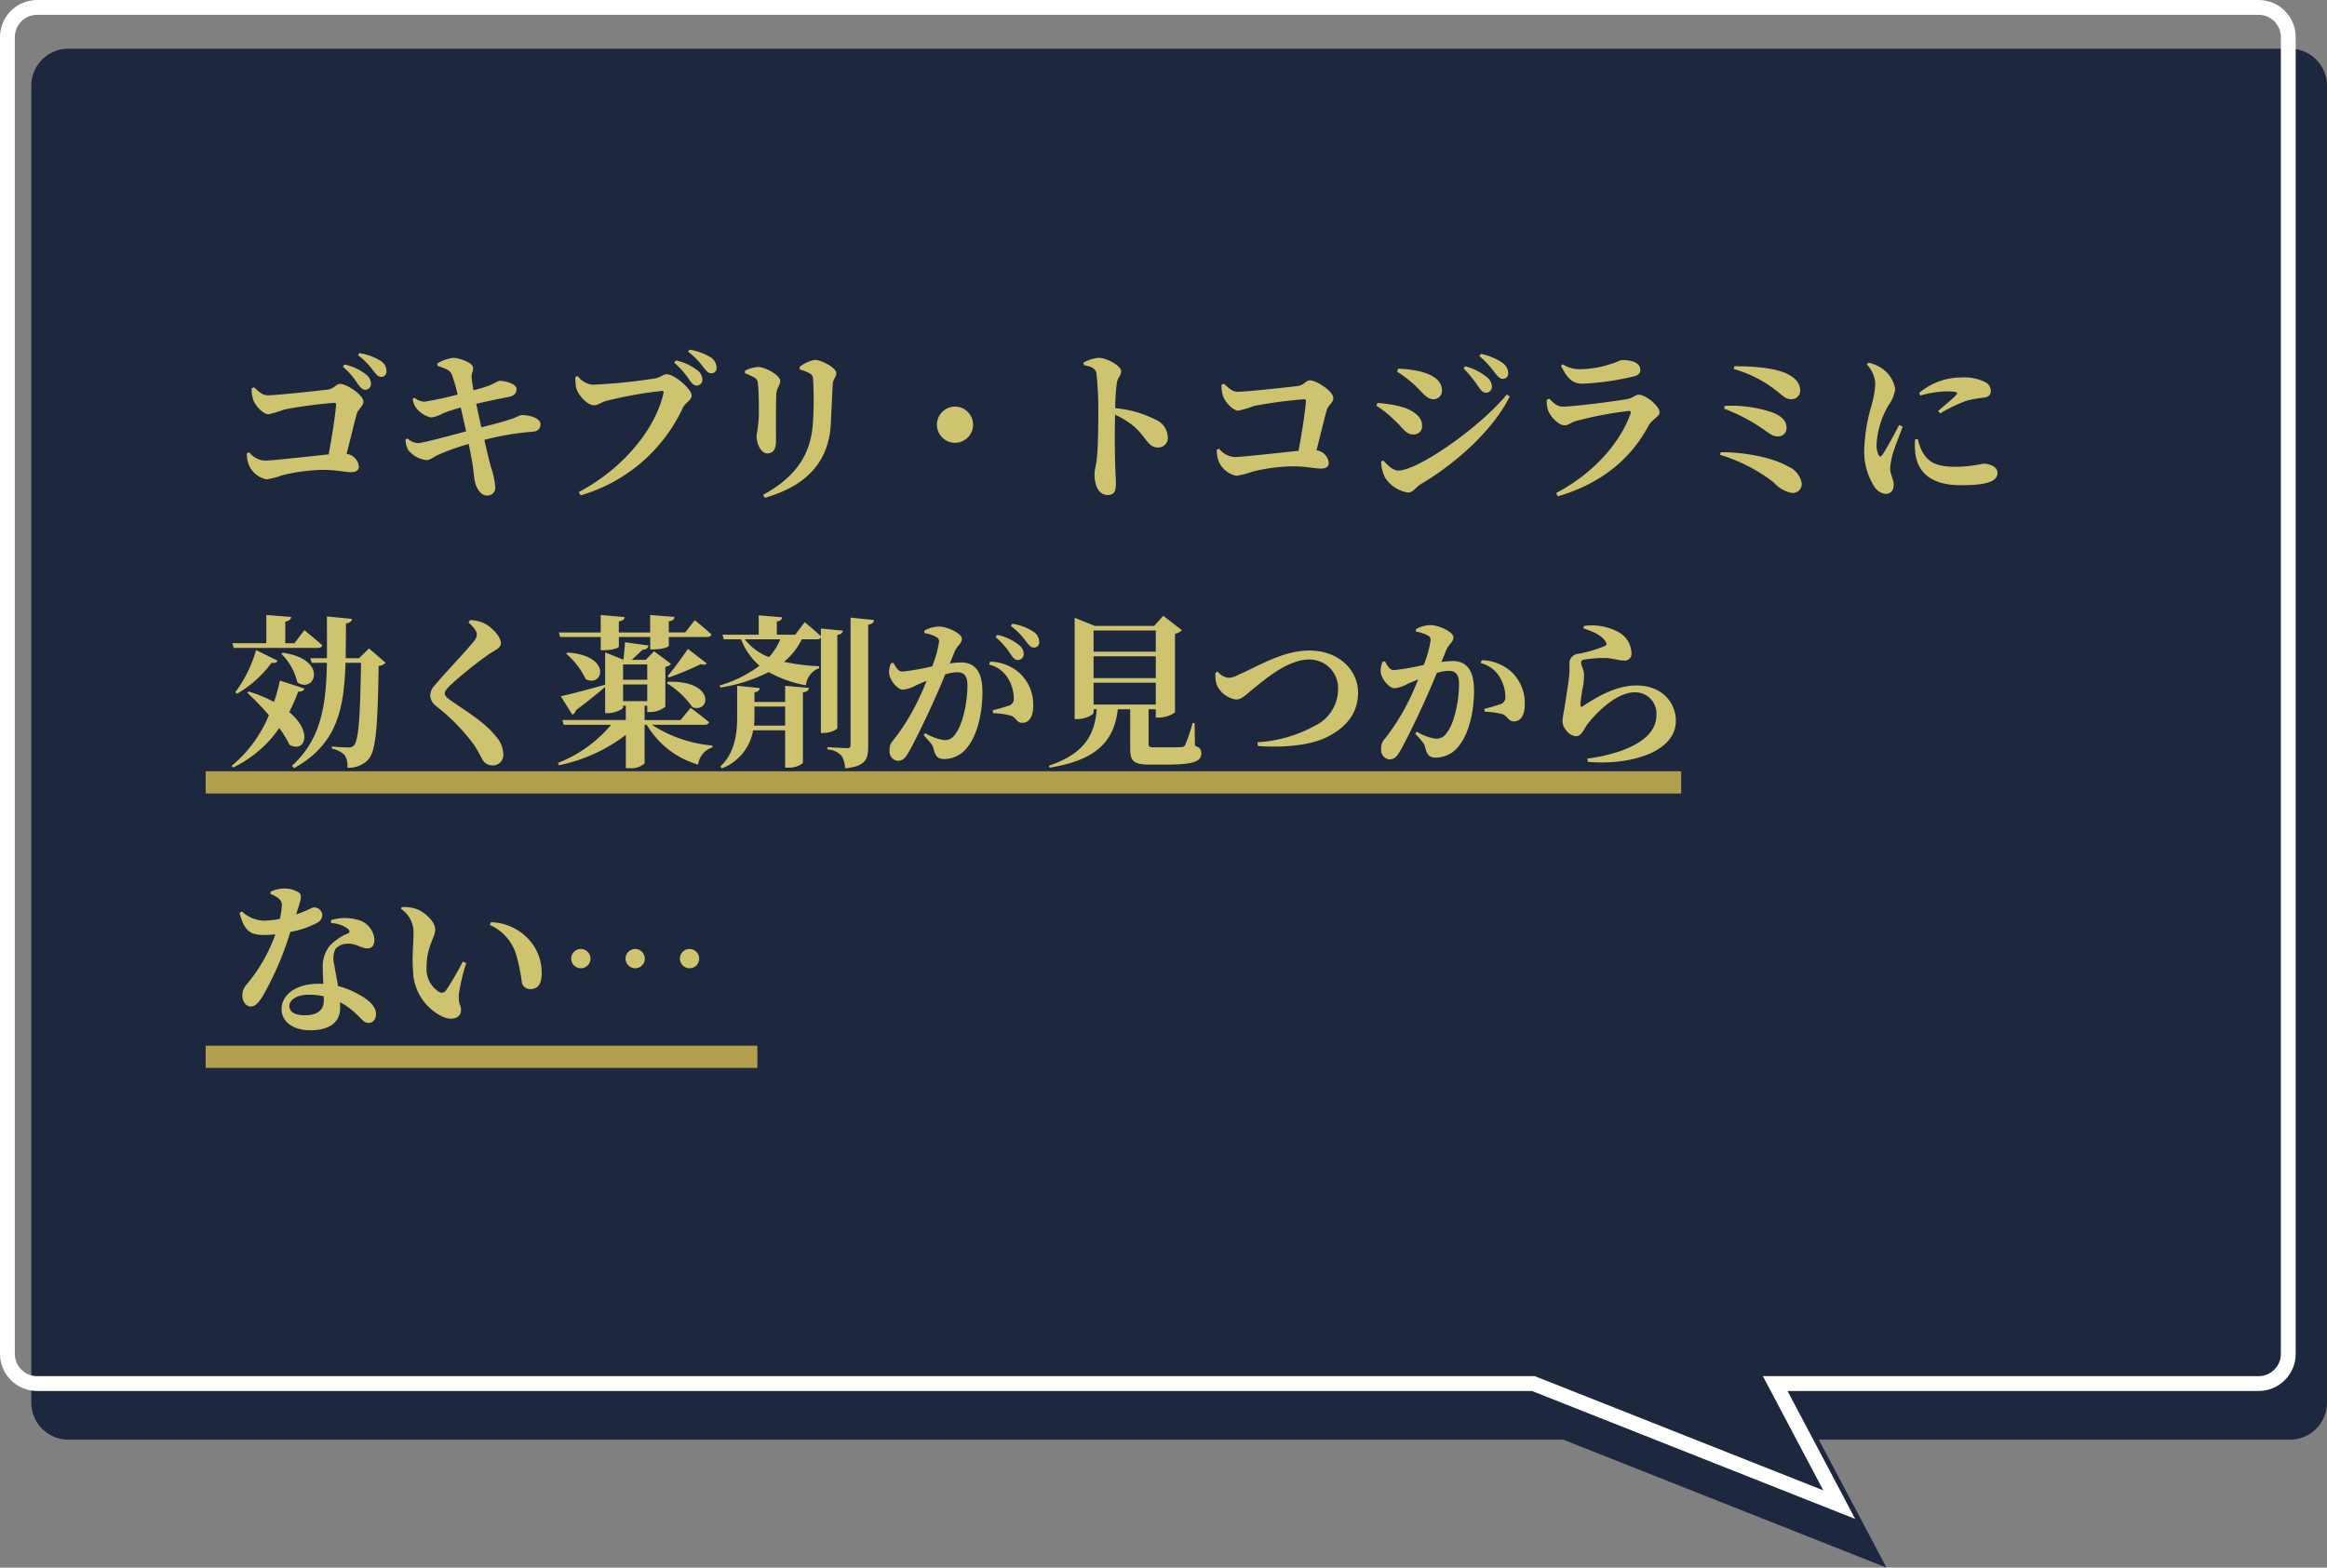
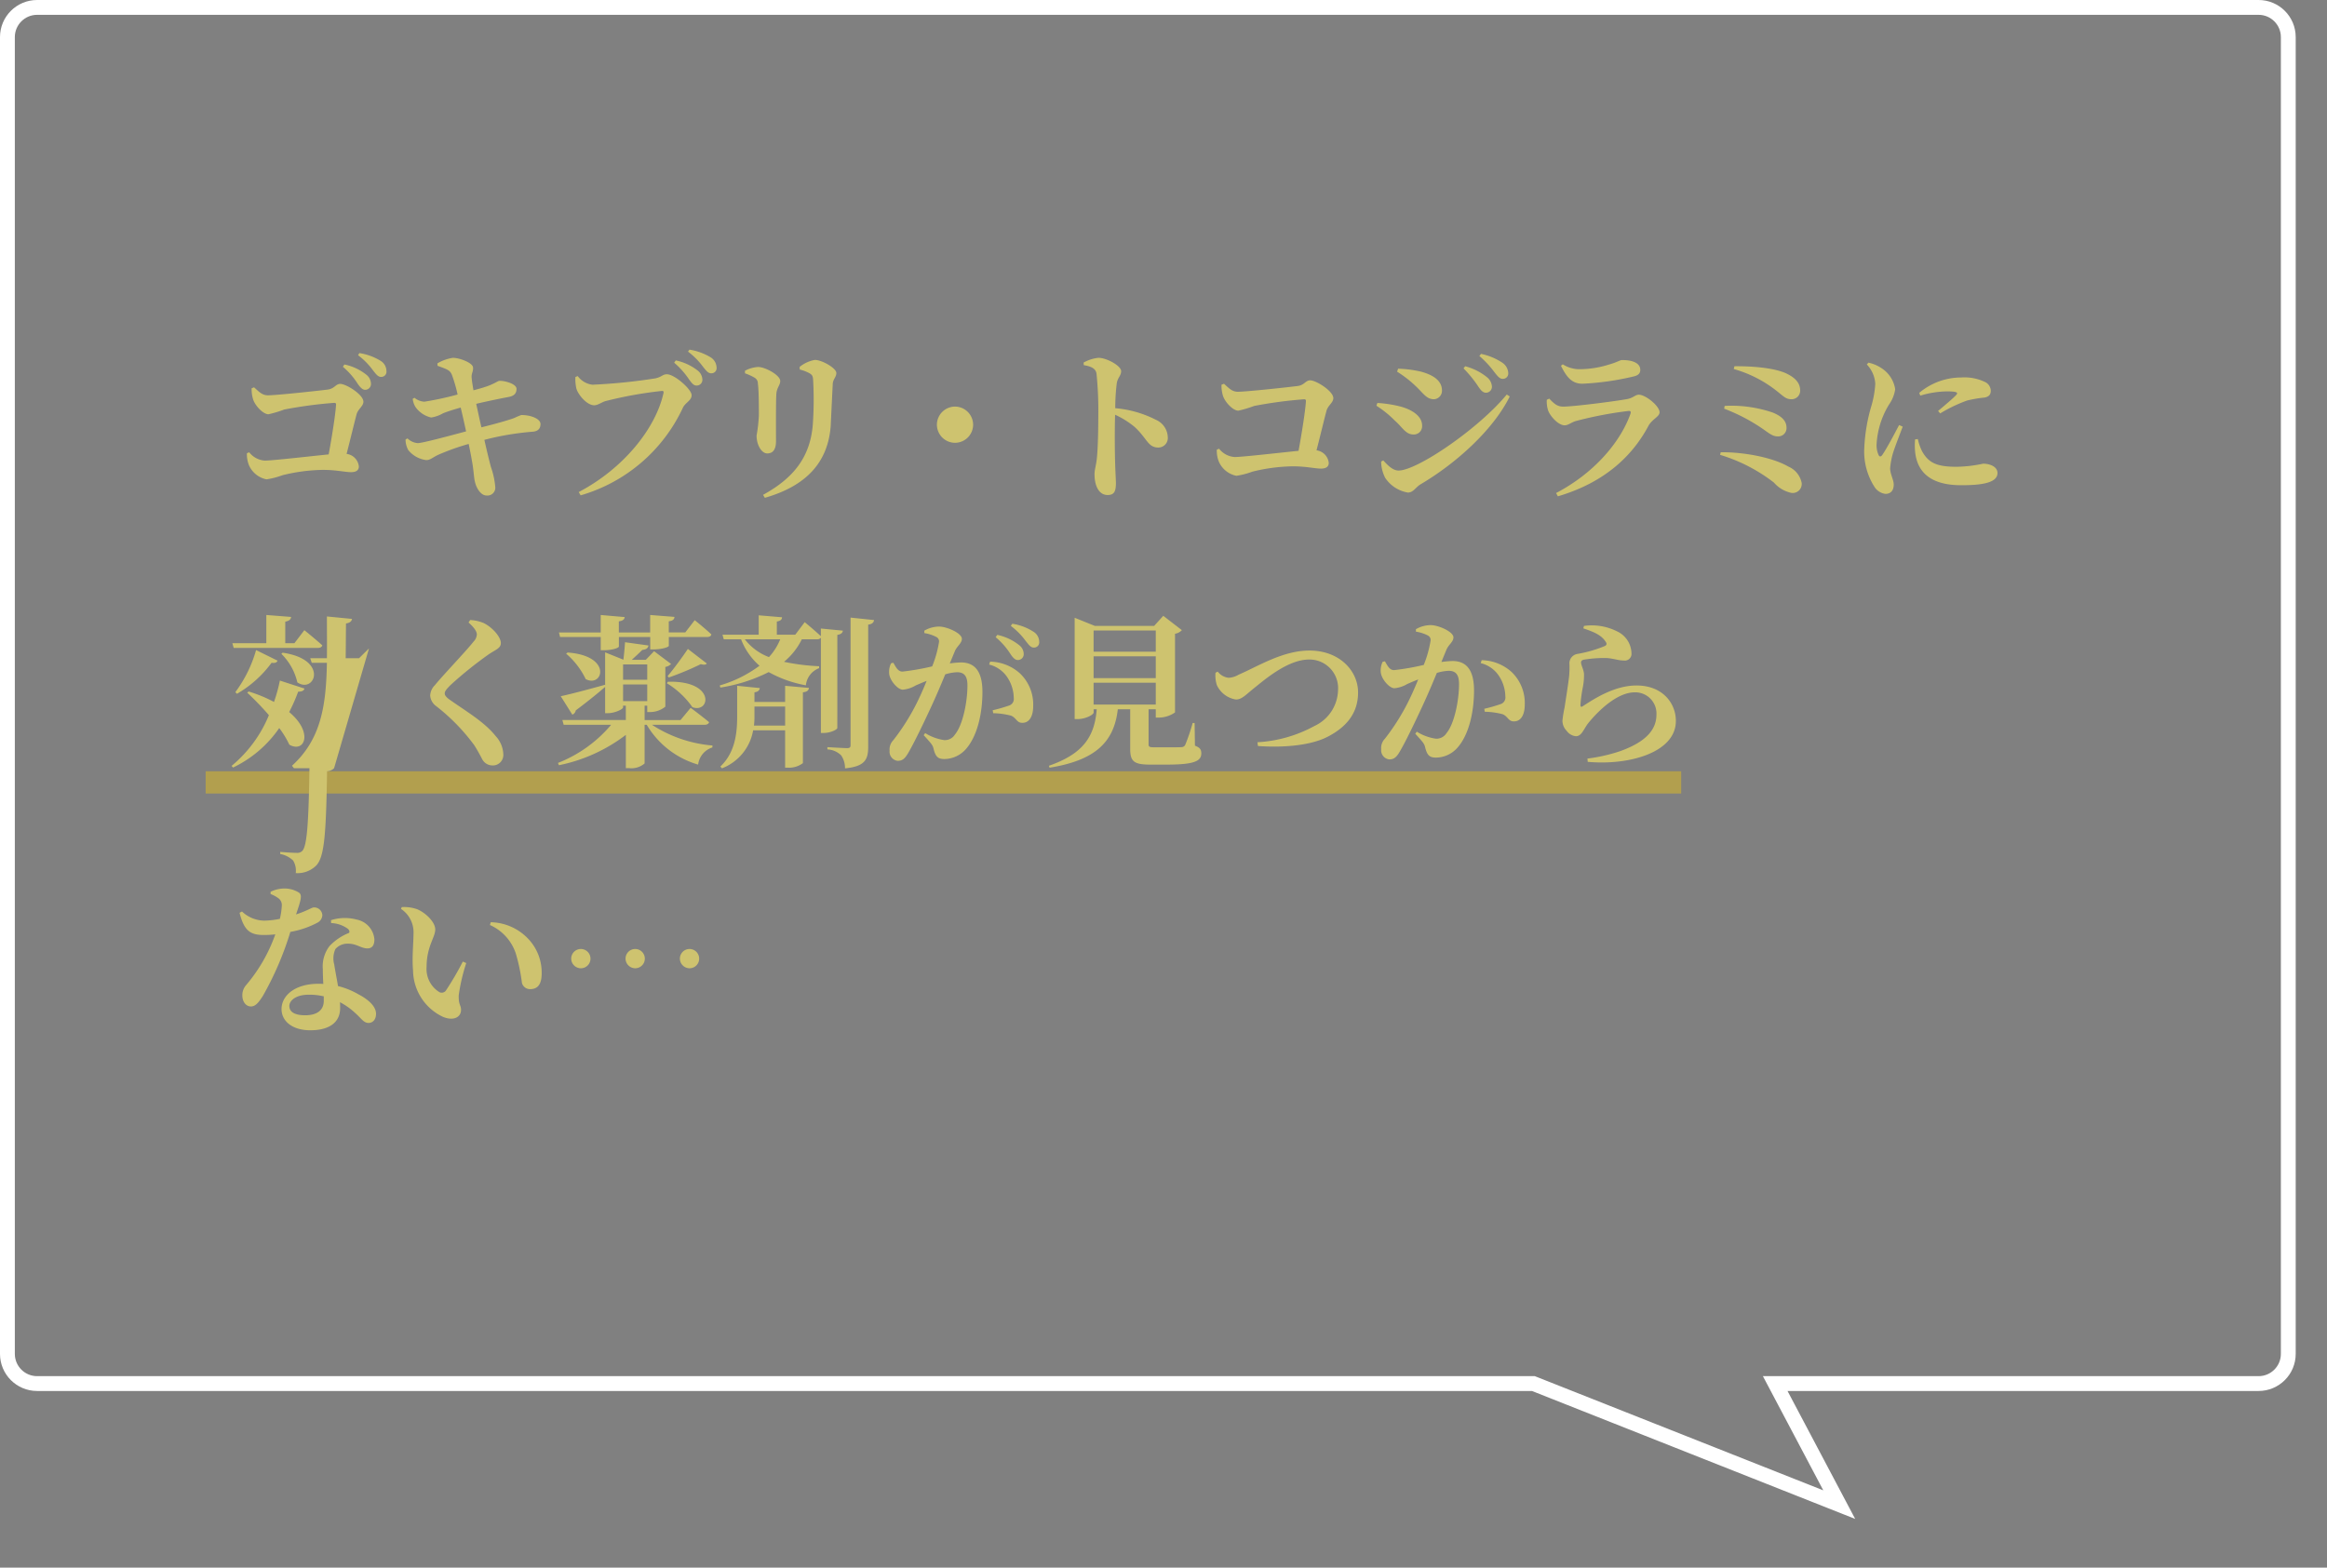
<svg xmlns="http://www.w3.org/2000/svg" width="313.697" height="211.379" viewBox="0 0 313.697 211.379">
  <rect x="0" y="0" width="313.697" height="211.379" fill="#808080" stroke="none" />
  <g id="グループ_367" data-name="グループ 367" transform="translate(-2804.113 -2968.621)">
-     <path id="合体_8" data-name="合体 8" d="M206.521,187.562H5a5,5,0,0,1-5-5V5A5,5,0,0,1,5,0H304.477a5,5,0,0,1,5,5V182.562a5,5,0,0,1-5,5H240.971l9.121,17.253Z" transform="translate(2808.333 2975.185)" fill="#1d273e" />
    <g id="合体_9" data-name="合体 9" transform="translate(2804.113 2968.621)" fill="none">
      <path d="M206.521,187.562H5a5,5,0,0,1-5-5V5A5,5,0,0,1,5,0H304.477a5,5,0,0,1,5,5V182.562a5,5,0,0,1-5,5H240.971l9.121,17.253Z" stroke="none" />
      <path d="M 245.793 200.961 L 237.652 185.562 L 304.477 185.562 C 306.132 185.562 307.478 184.216 307.478 182.562 L 307.478 5 C 307.478 3.346 306.132 2 304.477 2 L 5 2 C 3.346 2 2 3.346 2 5 L 2 182.562 C 2 184.216 3.346 185.562 5 185.562 L 206.903 185.562 L 207.258 185.702 L 245.793 200.961 M 250.093 204.815 L 206.521 187.562 L 5 187.562 C 2.238 187.562 8.38216146803461e-06 185.323 8.38216146803461e-06 182.562 L 8.38216146803461e-06 5 C 8.38216146803461e-06 2.238 2.238 -1.462809268559795e-05 5 -1.462809268559795e-05 L 304.477 -1.462809268559795e-05 C 307.238 -1.462809268559795e-05 309.478 2.238 309.478 5 L 309.478 182.562 C 309.478 185.323 307.238 187.562 304.477 187.562 L 240.971 187.562 L 250.093 204.815 Z" stroke="none" fill="#fff" />
    </g>
    <rect id="長方形_225" data-name="長方形 225" width="198.915" height="3" transform="translate(2831.837 3072.62)" fill="#b29f4e" />
-     <rect id="長方形_226" data-name="長方形 226" width="74.375" height="3" transform="translate(2831.837 3109.62)" fill="#b29f4e" />
-     <path id="パス_120" data-name="パス 120" d="M3.3-13.266a4.565,4.565,0,0,0,.2,1.5c.264.836,1.342,2,2.068,2A15.653,15.653,0,0,0,7.7-10.406a60.086,60.086,0,0,1,6.732-.9c.2,0,.264.088.242.286-.066,1.21-.55,4.29-.99,6.666-2.618.264-7.59.836-8.6.836A2.9,2.9,0,0,1,2.97-4.642l-.308.132a3.977,3.977,0,0,0,.264,1.584A3.28,3.28,0,0,0,5.3-.99a10.5,10.5,0,0,0,2.134-.55,23.879,23.879,0,0,1,5.456-.726c1.826,0,3.014.308,3.806.308.7,0,1.056-.264,1.056-.77A1.9,1.9,0,0,0,16.1-4.422c.528-2.046,1.012-4.092,1.342-5.324.2-.748.924-1.1.924-1.716,0-.946-2.31-2.4-3.124-2.4-.616,0-.77.66-1.716.77-1.21.154-6.864.77-8.03.77-.77,0-1.188-.462-1.87-1.078Zm12.3-2.9a9.667,9.667,0,0,1,1.98,2.266c.352.506.66.836,1.012.836a.781.781,0,0,0,.792-.814,1.584,1.584,0,0,0-.638-1.232A6.937,6.937,0,0,0,15.8-16.478Zm2.046-1.562a9.668,9.668,0,0,1,2,2.024c.418.528.682.9,1.1.9a.7.7,0,0,0,.726-.792,1.625,1.625,0,0,0-.77-1.364,7.694,7.694,0,0,0-2.882-1.056ZM28.358-16.3c1.342.484,1.672.594,1.936,1.21a19.944,19.944,0,0,1,.77,2.662,41.563,41.563,0,0,1-4.488.968,2.282,2.282,0,0,1-1.32-.528l-.242.132a2.6,2.6,0,0,0,.352,1.078A3.518,3.518,0,0,0,27.5-9.328,4.582,4.582,0,0,0,29.106-9.9c.66-.264,1.518-.528,2.376-.77.2.836.462,1.98.726,3.212-2.464.66-5.9,1.584-6.512,1.584a2.215,2.215,0,0,1-1.386-.638l-.264.154a2.934,2.934,0,0,0,.374,1.43,3.718,3.718,0,0,0,2.42,1.342c.55,0,.88-.374,1.584-.7A31.373,31.373,0,0,1,32.56-5.764c.154.77.308,1.5.418,2.178.242,1.21.286,2.4.4,2.816.176.924.814,1.98,1.606,1.958A1.052,1.052,0,0,0,36.146.11a10.491,10.491,0,0,0-.594-2.772c-.2-.77-.506-1.98-.88-3.652a37.316,37.316,0,0,1,6.512-1.1c.88-.066,1.056-.594,1.056-1.034,0-.7-1.3-1.232-2.6-1.21a9.3,9.3,0,0,0-.946.4c-.968.352-2.728.836-4.422,1.254-.22-.946-.44-2-.7-3.168,1.276-.308,3.08-.682,4.356-.924.858-.154,1.078-.572,1.078-1.1,0-.66-1.54-1.1-2.31-1.078-.176,0-.726.418-1.694.748-.506.176-1.056.33-1.8.528-.11-.66-.2-1.188-.242-1.672-.066-.616.264-.9.176-1.452-.088-.594-1.8-1.254-2.706-1.254a5.746,5.746,0,0,0-2.09.748ZM63.25-13.64a.768.768,0,0,0,.814-.792,1.622,1.622,0,0,0-.638-1.232,7.209,7.209,0,0,0-2.948-1.364l-.22.308a10.978,10.978,0,0,1,2,2.244C62.634-13.948,62.9-13.64,63.25-13.64Zm2-1.65a.694.694,0,0,0,.726-.77,1.68,1.68,0,0,0-.77-1.364,7.848,7.848,0,0,0-2.882-1.056l-.2.264a9.85,9.85,0,0,1,2.024,2.046C64.592-15.62,64.834-15.29,65.252-15.29Zm-18,.374-.308.132a5.911,5.911,0,0,0,.132,1.54c.22.814,1.408,2.266,2.4,2.266.506,0,1.056-.44,1.562-.572a54.557,54.557,0,0,1,7.59-1.364c.154,0,.242.066.2.264C57.772-7.832,53.394-2.42,47.388.726l.264.44A21.92,21.92,0,0,0,61.446-10.67c.352-.7,1.166-.946,1.166-1.672,0-.792-2.31-2.816-3.322-2.816-.616,0-.66.352-1.562.55a75.735,75.735,0,0,1-8.492.858A2.9,2.9,0,0,1,47.256-14.916Zm34.122,6.49c.066-1.342.2-4.158.264-5.434.044-.66.484-.9.484-1.474,0-.66-1.958-1.76-2.882-1.76a4.463,4.463,0,0,0-2.068.946l.022.352a5.339,5.339,0,0,1,1.32.506c.418.242.462.484.484.99a48.04,48.04,0,0,1-.044,5.874c-.33,4.356-2.53,7.238-6.71,9.526l.242.4C77.924-.066,81.07-3.168,81.378-8.426ZM71.06-14.718a.877.877,0,0,1,.484.814c.132.9.132,3.234.132,4.312a21.024,21.024,0,0,1-.308,2.706c0,1.3.7,2.4,1.43,2.4.748,0,1.188-.484,1.188-1.65,0-1.5-.022-5.368.044-6.314.044-.9.528-1.232.528-1.8,0-.792-2.024-1.892-2.992-1.892a4.35,4.35,0,0,0-1.76.506v.352A6.777,6.777,0,0,1,71.06-14.718Zm29.5,6.358A2.451,2.451,0,0,0,98.12-10.8,2.451,2.451,0,0,0,95.678-8.36,2.451,2.451,0,0,0,98.12-5.918,2.451,2.451,0,0,0,100.562-8.36Zm14.916-8.03c.9.154,1.584.4,1.716,1.122a48.622,48.622,0,0,1,.242,5.588c0,1.32-.022,4.268-.2,5.918-.11.968-.308,1.474-.308,2.068,0,1.628.616,2.816,1.76,2.816.88,0,1.122-.462,1.122-1.606,0-.308-.044-1.056-.088-2.178-.066-1.892-.088-4.708-.022-7.04a11.685,11.685,0,0,1,2.64,1.65c1.694,1.562,1.782,2.772,3.19,2.772a1.278,1.278,0,0,0,1.276-1.342,2.659,2.659,0,0,0-1.606-2.4,14.775,14.775,0,0,0-5.478-1.562,27.2,27.2,0,0,1,.2-3.322c.11-.814.594-1.034.594-1.672,0-.726-1.958-1.8-3.058-1.8a5.2,5.2,0,0,0-2,.638Zm18.568,2.64a4.565,4.565,0,0,0,.2,1.5c.264.836,1.342,2,2.068,2a15.653,15.653,0,0,0,2.134-.638,60.087,60.087,0,0,1,6.732-.9c.2,0,.264.088.242.286-.066,1.21-.55,4.29-.99,6.666-2.618.264-7.59.836-8.6.836a2.9,2.9,0,0,1-2.112-1.122l-.308.132a3.977,3.977,0,0,0,.264,1.584,3.28,3.28,0,0,0,2.376,1.936,10.5,10.5,0,0,0,2.134-.55,23.879,23.879,0,0,1,5.456-.726c1.826,0,3.014.308,3.806.308.7,0,1.056-.264,1.056-.77a1.9,1.9,0,0,0-1.65-1.694c.528-2.046,1.012-4.092,1.342-5.324.2-.748.924-1.1.924-1.716,0-.946-2.31-2.4-3.124-2.4-.616,0-.77.66-1.716.77-1.21.154-6.864.77-8.03.77-.77,0-1.188-.462-1.87-1.078Zm35.64,1.078a.8.8,0,0,0,.814-.814,1.73,1.73,0,0,0-.638-1.254,7.812,7.812,0,0,0-2.97-1.5l-.22.286a16.087,16.087,0,0,1,2,2.464C169.026-12.958,169.312-12.672,169.686-12.672Zm2.266-1.87a.717.717,0,0,0,.748-.792,1.77,1.77,0,0,0-.77-1.364,8.043,8.043,0,0,0-2.9-1.21l-.22.286a13.117,13.117,0,0,1,2.024,2.178C171.27-14.894,171.534-14.542,171.952-14.542Zm-11.88.836c1.166,1.056,1.562,1.914,2.618,1.914a1.143,1.143,0,0,0,1.078-1.166c0-1.408-1.3-2.134-2.816-2.552a15.506,15.506,0,0,0-3.1-.4l-.132.4A15.708,15.708,0,0,1,160.072-13.706ZM157.916-2.178c-.858,0-1.584-.858-2.068-1.364l-.286.154a5.005,5.005,0,0,0,.55,2.2A4.6,4.6,0,0,0,159.17.792c.748,0,1.034-.726,1.76-1.144C165.726-3.19,170.7-7.7,172.9-12.166l-.4-.264C168.762-7.876,160.446-2.178,157.916-2.178ZM157.41-8.91c1.034.9,1.452,1.87,2.508,1.87a1.11,1.11,0,0,0,1.166-1.21c0-1.342-1.518-2.222-3.08-2.6a16.523,16.523,0,0,0-2.948-.44l-.132.374A13.987,13.987,0,0,1,157.41-8.91ZM178.068-10.3c.22.682,1.32,2.024,2.244,2.024.484,0,.9-.418,1.562-.594a51.855,51.855,0,0,1,7.04-1.342c.264-.022.352.088.264.374C187.924-6.27,184.558-1.98,179.146.858l.242.44c6.512-1.914,10.164-5.654,12.21-9.5.484-.9,1.5-1.232,1.5-1.826,0-.858-1.892-2.376-2.794-2.376-.484,0-.792.462-1.606.594-1.672.308-7.238,1.012-8.58,1.012-.836,0-1.254-.418-1.892-1.078l-.33.154A3.935,3.935,0,0,0,178.068-10.3Zm12.43-5.456c0-.88-.968-1.32-2.442-1.32-.308,0-.638.286-1.738.594a13.379,13.379,0,0,1-3.85.638,4.166,4.166,0,0,1-2.42-.66l-.242.2c.792,1.606,1.518,2.42,2.9,2.42a36.891,36.891,0,0,0,6.842-.968C190.256-15,190.5-15.312,190.5-15.752Zm19.69.484c-1.8-.814-4.928-.99-7-.968l-.088.374a16.557,16.557,0,0,1,5.918,3.058c.858.682,1.144,1.034,1.914,1.012a1.148,1.148,0,0,0,1.122-1.144C212.058-13.838,211.574-14.608,210.188-15.268Zm-8.382,4.752a24.649,24.649,0,0,1,5.368,2.838c.88.638,1.276.9,1.848.9a1.118,1.118,0,0,0,1.188-1.188c0-1.012-.836-1.606-1.848-2.024a17.266,17.266,0,0,0-6.49-.9Zm-.55,6.226a22.4,22.4,0,0,1,7.26,3.74A4.283,4.283,0,0,0,210.87.836a1.217,1.217,0,0,0,1.386-1.342,3.052,3.052,0,0,0-1.782-2.2c-2.2-1.276-6.16-1.98-9.13-1.936ZM225.39-8.316c-.572,1.1-1.694,3.212-2.244,4-.22.33-.418.308-.55-.022a3.168,3.168,0,0,1-.242-1.386,11.5,11.5,0,0,1,1.672-5.346,4.755,4.755,0,0,0,.836-2.068,4.1,4.1,0,0,0-1.87-2.86,4.988,4.988,0,0,0-1.738-.726l-.22.242a4.1,4.1,0,0,1,1.144,2.6,13.182,13.182,0,0,1-.506,2.926A23.476,23.476,0,0,0,220.7-5.3a8.806,8.806,0,0,0,1.342,5.28,2.054,2.054,0,0,0,1.5.99c.726,0,1.122-.462,1.122-1.254,0-.66-.484-1.408-.484-2.2a10.843,10.843,0,0,1,.286-1.694c.2-.814.968-2.728,1.408-3.916Zm2.156,1.936a8.728,8.728,0,0,0,.022,1.848c.33,2.552,2.046,4.334,6.2,4.334,2.662,0,4.884-.286,4.884-1.65,0-.836-.99-1.254-1.936-1.254a18.559,18.559,0,0,1-3.586.418c-2.75,0-3.784-.572-4.642-2.09a6.974,6.974,0,0,1-.572-1.65Zm.7-5.9a13.07,13.07,0,0,1,3.564-.572c1.606,0,1.5.22,1.276.484-.374.418-1.474,1.342-2.442,2.156l.286.33a19.841,19.841,0,0,1,3.63-1.738,16.905,16.905,0,0,1,2.354-.4c.55-.11.836-.374.836-.924a1.356,1.356,0,0,0-.858-1.21,6.415,6.415,0,0,0-3.124-.572A8.8,8.8,0,0,0,228.1-12.65ZM.88,21.744H12.21c.308,0,.55-.11.616-.352-.924-.836-2.42-2.046-2.42-2.046l-1.342,1.76H7.832V18.2c.572-.11.748-.33.792-.638L5.28,17.3v3.806H.7Zm6.424.792a7.883,7.883,0,0,1,2.156,3.85c2.354,1.584,4.29-3.1-1.98-4ZM1.32,27.926a15.229,15.229,0,0,0,4.664-4.18c.506.066.7-.044.814-.286l-2.9-1.43A17.456,17.456,0,0,1,1.1,27.706Zm5.786-1.782a21.778,21.778,0,0,1-.792,2.882A18.784,18.784,0,0,0,2.9,27.618l-.2.154a39.081,39.081,0,0,1,2.926,3.036A17.448,17.448,0,0,1,.594,37.65l.2.22a15.849,15.849,0,0,0,6.226-5.324A12.5,12.5,0,0,1,8.382,34.79c2.068,1.166,3.278-1.65-.022-4.4a22.793,22.793,0,0,0,1.21-2.75c.55,0,.77-.154.858-.418ZM19.118,21.81l-1.342,1.32h-1.8c.022-1.474.022-3.036.044-4.686.528-.088.748-.286.814-.616l-3.388-.33c0,2,.022,3.872,0,5.632H11.2l.2.616h2.046c-.11,5.808-.792,10.318-4.708,13.882l.264.33c5.83-3.234,6.754-7.964,6.952-14.212h2.09c-.11,7.128-.308,10.494-.968,11.154a.916.916,0,0,1-.726.264c-.44,0-1.54-.066-2.244-.132v.286a3.379,3.379,0,0,1,1.738.88,2.626,2.626,0,0,1,.352,1.694,3.57,3.57,0,0,0,2.772-1.034c1.078-1.144,1.32-4.136,1.452-12.694a1.463,1.463,0,0,0,.946-.418ZM33.66,19.94a1.537,1.537,0,0,1-.462.968c-.858,1.122-4.026,4.422-5.192,5.852a2.11,2.11,0,0,0-.638,1.408,1.914,1.914,0,0,0,.792,1.408,26.68,26.68,0,0,1,5.148,5.28c.594.946.836,1.452,1.1,1.936a1.556,1.556,0,0,0,1.3.792,1.412,1.412,0,0,0,1.518-1.518,3.807,3.807,0,0,0-1.034-2.442c-1.5-1.892-3.96-3.322-6.072-4.818-.462-.308-.792-.616-.792-.924,0-.286.22-.572.792-1.144A53.042,53.042,0,0,1,35.266,22.6c.946-.638,1.628-.814,1.628-1.518,0-.77-1.034-2.046-2.288-2.684a5.42,5.42,0,0,0-1.848-.418l-.22.33C33.176,18.884,33.66,19.456,33.66,19.94Zm16.7.33v1.782h.4c1.144,0,2.046-.308,2.046-.506V20.27h4.224v1.672h.418c1.144,0,2.09-.308,2.09-.484V20.27H64.68c.308,0,.55-.11.594-.352C64.438,19.126,63.03,18,63.03,18l-1.276,1.65H59.532v-1.5c.572-.066.748-.286.77-.594L57.024,17.3v2.354H52.8v-1.5c.572-.066.748-.286.792-.572L50.358,17.3v2.354H44.726l.154.616Zm11.748,1.606c-.638.946-1.87,2.662-2.728,3.652l.154.2a38.643,38.643,0,0,0,4.312-1.8c.484.132.7.066.814-.088ZM59.268,26.5a11.568,11.568,0,0,1,3.454,3.234c2.4.88,3.168-3.608-3.3-3.432ZM45.694,22.514a10.489,10.489,0,0,1,2.64,3.432c2.31,1.21,3.674-3.146-2.442-3.586Zm7.678,4.158h3.256v2.244H53.372Zm3.256-2.706v2.068H53.372V23.966Zm7.722,8.14c.308,0,.55-.11.616-.352C64,30.94,62.48,29.818,62.48,29.818l-1.364,1.65h-4.84V29.532h.352v.858h.418a3.314,3.314,0,0,0,2.024-.726V24.3a1.307,1.307,0,0,0,.77-.4l-2.288-1.716L56.43,23.35H54.538c.484-.44,1.056-.968,1.43-1.342.484-.044.77-.22.836-.594l-3.168-.44c-.044.682-.132,1.65-.22,2.354l-2.464-.99V26.8l-.022-.088c-2.442.682-4.884,1.32-5.962,1.54l1.562,2.486a.737.737,0,0,0,.462-.572c1.848-1.386,3.124-2.442,3.96-3.168v3.542H51.3c.99,0,2.068-.55,2.068-.77v-.242h.374v1.936H45.188l.176.638h6.4a17.9,17.9,0,0,1-7.172,5.148l.132.308a22.079,22.079,0,0,0,9.02-4.092v4.488h.462a2.719,2.719,0,0,0,2.068-.638V32.106h.286a11.886,11.886,0,0,0,6.93,5.368,2.763,2.763,0,0,1,1.914-2.31l.022-.264a17.651,17.651,0,0,1-8.162-2.794Zm6.666.11a9.973,9.973,0,0,0,.066-1.144v-1.43h4.136v2.574Zm4.2-3.19H71.082v-1.3c.506-.066.66-.264.726-.572l-3.058-.308v4.2c0,2.332-.33,4.862-2.266,6.688l.22.242a6.719,6.719,0,0,0,4.2-5.126h4.312v5.038h.418a3.046,3.046,0,0,0,1.98-.616V27.728c.594-.066.77-.286.814-.594l-3.212-.286Zm-.66-8.448a7.9,7.9,0,0,1-1.518,2.4,7.392,7.392,0,0,1-3.256-2.4Zm7.7-.594c.528-.088.7-.286.748-.572l-2.97-.286V20.16c-.836-.792-2.178-1.892-2.178-1.892l-1.276,1.694H74.1V18.18c.528-.088.682-.286.7-.572l-3.146-.264v2.618H66.77l.176.616h2.332a8.941,8.941,0,0,0,2.486,3.564A16.77,16.77,0,0,1,66.4,26.8l.088.286A21.787,21.787,0,0,0,73,25a16.2,16.2,0,0,0,5.016,1.782,2.75,2.75,0,0,1,1.782-2.31v-.264a28.341,28.341,0,0,1-4.73-.594,9.177,9.177,0,0,0,2.4-3.036H79.53a.582.582,0,0,0,.506-.22V33.206h.418c.836,0,1.8-.44,1.8-.682Zm1.782-2.332v17.2c0,.286-.11.4-.462.4-.462,0-2.662-.132-2.662-.132v.308a2.794,2.794,0,0,1,1.87.814,3.077,3.077,0,0,1,.506,1.738c2.75-.264,3.124-1.232,3.124-2.948V18.6c.528-.066.748-.286.792-.616Zm19.558,2.64a9.651,9.651,0,0,1,1.98,2.244c.352.528.638.836,1.012.836a.781.781,0,0,0,.792-.814,1.517,1.517,0,0,0-.638-1.21,6.967,6.967,0,0,0-2.926-1.364Zm-5.5,1.892c.308-.726.946-1.056.946-1.672,0-.77-2.046-1.65-3.058-1.65a4.032,4.032,0,0,0-2,.55v.33a5.235,5.235,0,0,1,1.628.528.668.668,0,0,1,.352.66,14.985,14.985,0,0,1-.924,3.3,33.072,33.072,0,0,1-4,.7c-.572,0-.836-.484-1.232-1.188l-.308.066a2.619,2.619,0,0,0-.242,1.518c.154.9,1.166,2.046,1.826,2.046a4.116,4.116,0,0,0,1.738-.572c.4-.176.924-.4,1.474-.616-.352.858-.726,1.738-1.144,2.6a29.515,29.515,0,0,1-3.344,5.39A1.805,1.805,0,0,0,89.3,35.6a1.24,1.24,0,0,0,1.078,1.364c.594,0,.946-.22,1.43-1.056.792-1.342,2.156-4.18,3.168-6.38.55-1.188,1.232-2.772,1.826-4.224a6.38,6.38,0,0,1,1.584-.286c1.034,0,1.408.594,1.408,1.782,0,2.2-.616,5.324-1.672,6.6a1.6,1.6,0,0,1-1.474.77,6.687,6.687,0,0,1-2.552-.946l-.2.286c1.056,1.144,1.21,1.342,1.32,1.782.264,1.1.594,1.43,1.452,1.43a3.906,3.906,0,0,0,2.86-1.276c1.628-1.782,2.288-4.95,2.288-7.766,0-2.926-1.144-3.982-2.9-3.982a13.373,13.373,0,0,0-1.5.132Zm4.62,1.8a4.111,4.111,0,0,1,2.552,1.87,5.15,5.15,0,0,1,.77,2.618.936.936,0,0,1-.682,1.056,20.894,20.894,0,0,1-2.156.616l.066.4a10.165,10.165,0,0,1,2.4.33c.726.286.77.99,1.54.968.968,0,1.452-.946,1.452-2.266a5.791,5.791,0,0,0-1.782-4.4,6.182,6.182,0,0,0-4.026-1.584Zm2.926-5.214a9.668,9.668,0,0,1,2,2.024c.44.55.682.9,1.1.9a.694.694,0,0,0,.726-.77,1.6,1.6,0,0,0-.77-1.364,7.193,7.193,0,0,0-2.86-1.078ZM116.8,26.43h8.382v2.948H116.8Zm8.382-7.04v2.86H116.8V19.39Zm0,6.424H116.8V22.866h8.382Zm5.236,6.05h-.264a25.742,25.742,0,0,1-.99,2.926.562.562,0,0,1-.55.33c-.308.022-.946.022-1.65.022h-1.98c-.682,0-.77-.088-.77-.4v-4.73h.968v1.122h.44a3.8,3.8,0,0,0,2.156-.7V19.83a1.64,1.64,0,0,0,.924-.484l-2.508-1.936-1.232,1.364h-7.986l-2.728-1.1V31.336h.4c1.078,0,2.156-.594,2.156-.88v-.44h.418c-.286,3.718-1.87,6.028-6.446,7.612l.088.264c6.072-.99,8.69-3.366,9.2-7.876h1.672V35.34c0,1.694.484,2.134,2.684,2.134H126.7c3.7,0,4.62-.484,4.62-1.518,0-.484-.154-.77-.858-1.034Zm2.816-6.776a4.323,4.323,0,0,0,.176,1.65,3.411,3.411,0,0,0,2.574,1.958c.814,0,1.3-.616,2.486-1.562,1.254-.99,4.466-3.828,7.37-3.828a3.856,3.856,0,0,1,3.916,4.092,5.48,5.48,0,0,1-3.168,4.862,18.141,18.141,0,0,1-7.7,2.2l.066.506c3.234.242,7.128-.022,9.5-1.3,2.244-1.188,4-2.97,4-5.918,0-2.926-2.508-5.654-6.556-5.654-3.608,0-6.93,2.134-9.548,3.256a2.931,2.931,0,0,1-1.342.418,2.138,2.138,0,0,1-1.474-.836Zm31.13-3.1c.308-.726.946-1.056.946-1.672,0-.77-2.046-1.65-3.058-1.65a4.032,4.032,0,0,0-2,.55v.33a5.235,5.235,0,0,1,1.628.528.668.668,0,0,1,.352.66,14.984,14.984,0,0,1-.924,3.3,33.072,33.072,0,0,1-4,.7c-.572,0-.836-.484-1.232-1.188l-.308.066a2.619,2.619,0,0,0-.242,1.518c.154.9,1.166,2.046,1.826,2.046a4.116,4.116,0,0,0,1.738-.572c.4-.176.924-.4,1.474-.616-.352.858-.726,1.738-1.144,2.6a29.516,29.516,0,0,1-3.344,5.39,1.805,1.805,0,0,0-.506,1.43,1.24,1.24,0,0,0,1.078,1.364c.594,0,.946-.22,1.43-1.056.792-1.342,2.156-4.18,3.168-6.38.55-1.188,1.232-2.772,1.826-4.224a6.38,6.38,0,0,1,1.584-.286c1.034,0,1.408.594,1.408,1.782,0,2.2-.616,5.324-1.672,6.6a1.6,1.6,0,0,1-1.474.77,6.687,6.687,0,0,1-2.552-.946l-.2.286c1.056,1.144,1.21,1.342,1.32,1.782.264,1.1.594,1.43,1.452,1.43a3.906,3.906,0,0,0,2.86-1.276c1.628-1.782,2.288-4.95,2.288-7.766,0-2.926-1.144-3.982-2.9-3.982a13.373,13.373,0,0,0-1.5.132Zm4.62,1.8a4.111,4.111,0,0,1,2.552,1.87,5.15,5.15,0,0,1,.77,2.618.936.936,0,0,1-.682,1.056,20.893,20.893,0,0,1-2.156.616l.066.4a10.165,10.165,0,0,1,2.4.33c.726.286.77.99,1.54.968.968,0,1.452-.946,1.452-2.266a5.791,5.791,0,0,0-1.782-4.4,6.182,6.182,0,0,0-4.026-1.584Zm16.83-2.9c.2.264.176.462-.088.594a17.1,17.1,0,0,1-3.762,1.078,1.287,1.287,0,0,0-1.012,1.408,12.808,12.808,0,0,1-.044,1.562c-.11,1.034-.462,3.212-.616,4.246a17.111,17.111,0,0,0-.286,1.76,1.948,1.948,0,0,0,.572,1.386,1.725,1.725,0,0,0,1.254.726c.726,0,1.012-.88,1.562-1.65,1.254-1.584,3.894-4.268,6.358-4.268a2.856,2.856,0,0,1,2.926,2.992c0,1.8-1.078,3.564-4.862,4.928a22.392,22.392,0,0,1-4.444,1.012l.044.44c5.522.506,11.88-1.232,11.88-5.522,0-2.354-1.76-4.774-5.3-4.774-2.992,0-5.72,1.8-7.282,2.816-.176.11-.264.066-.286-.176a19.052,19.052,0,0,1,.33-2.42,8.694,8.694,0,0,0,.154-1.8c-.066-.616-.4-1.166-.4-1.518,0-.176.088-.352.484-.4a16.472,16.472,0,0,1,3.036-.2c.99.088,1.518.33,2.244.33a.9.9,0,0,0,1.034-.99,3.341,3.341,0,0,0-1.958-2.948,7.586,7.586,0,0,0-4.444-.726l-.088.33C184.184,19.566,185.24,19.984,185.812,20.886ZM5.852,54.928a4.134,4.134,0,0,1,.968.506,1.149,1.149,0,0,1,.55,1.012,10.417,10.417,0,0,1-.264,1.826,11.264,11.264,0,0,1-2.068.242A4.438,4.438,0,0,1,2,57.282l-.33.176C2.288,59.9,3.124,60.45,4.95,60.45a12.763,12.763,0,0,0,1.54-.088,21.64,21.64,0,0,1-3.916,6.82,2.071,2.071,0,0,0-.528,1.43c0,.748.418,1.474,1.166,1.474.616,0,1.056-.572,1.606-1.43a42.314,42.314,0,0,0,3.7-8.624,12.137,12.137,0,0,0,3.63-1.232,1.2,1.2,0,0,0,.682-1.012,1.1,1.1,0,0,0-1.144-1.056c-.286,0-.792.418-2.4.946.638-1.892.858-2.574.418-2.926a3.665,3.665,0,0,0-2.068-.572,4.429,4.429,0,0,0-1.782.44Zm7.172,14.388c0,1.254-.88,1.958-2.508,1.958-1.54,0-2.134-.528-2.134-1.254,0-.7.836-1.518,2.618-1.518a8.4,8.4,0,0,1,2.024.22Zm.99-10.472a4.025,4.025,0,0,1,2.222.748c.22.176.308.374.2.572a7.326,7.326,0,0,0-2.64,1.782,4.493,4.493,0,0,0-.9,3.124c0,.594.022,1.276.066,1.98-.22-.022-.44-.022-.66-.022-3.212,0-4.972,1.628-4.972,3.41,0,1.628,1.452,2.86,3.872,2.86,2.53,0,4.026-1.034,4.026-2.992,0-.264,0-.528-.022-.792a9.15,9.15,0,0,1,2.024,1.43c.858.748,1.166,1.364,1.826,1.364.506,0,1.012-.374,1.012-1.232,0-.968-.968-1.892-2.354-2.618a10.654,10.654,0,0,0-2.772-1.122c-.2-1.188-.418-2.266-.506-2.9a3.048,3.048,0,0,1,.154-2.09,2.151,2.151,0,0,1,1.65-.726c1.21-.022,1.8.638,2.662.638.7,0,.946-.506.946-1.21a2.964,2.964,0,0,0-2.42-2.684,6.122,6.122,0,0,0-3.432.088Zm11.044,6.38a7.006,7.006,0,0,0,4.048,6.27c1.386.572,2.42.066,2.42-.946,0-.682-.352-.638-.308-1.98a24.6,24.6,0,0,1,1.012-4.334l-.462-.2a39.535,39.535,0,0,1-2.288,3.916.689.689,0,0,1-.88.2,3.657,3.657,0,0,1-1.716-3.388c0-2.772,1.166-3.982,1.166-5.06,0-1.012-1.32-2.266-2.442-2.728a5.341,5.341,0,0,0-2.068-.286l-.11.242a3.772,3.772,0,0,1,1.694,3.124C25.124,61.55,24.9,63.486,25.058,65.224ZM38.9,62.914a24.069,24.069,0,0,1,.836,4,1.126,1.126,0,0,0,1.122.836c1.078,0,1.54-.748,1.54-2.134a6.594,6.594,0,0,0-1.936-4.774,7.125,7.125,0,0,0-4.928-2.112l-.11.374A6.412,6.412,0,0,1,38.9,62.914Zm8.778,2.024a1.3,1.3,0,1,0-1.3-1.3A1.315,1.315,0,0,0,47.674,64.938Zm7.326,0a1.3,1.3,0,1,0-1.3-1.3A1.315,1.315,0,0,0,55,64.938Zm7.326,0a1.3,1.3,0,1,0-1.3-1.3A1.315,1.315,0,0,0,62.326,64.938Z" transform="translate(2834.737 3034.247)" fill="#cec36f" />
+     <path id="パス_120" data-name="パス 120" d="M3.3-13.266a4.565,4.565,0,0,0,.2,1.5c.264.836,1.342,2,2.068,2A15.653,15.653,0,0,0,7.7-10.406a60.086,60.086,0,0,1,6.732-.9c.2,0,.264.088.242.286-.066,1.21-.55,4.29-.99,6.666-2.618.264-7.59.836-8.6.836A2.9,2.9,0,0,1,2.97-4.642l-.308.132a3.977,3.977,0,0,0,.264,1.584A3.28,3.28,0,0,0,5.3-.99a10.5,10.5,0,0,0,2.134-.55,23.879,23.879,0,0,1,5.456-.726c1.826,0,3.014.308,3.806.308.7,0,1.056-.264,1.056-.77A1.9,1.9,0,0,0,16.1-4.422c.528-2.046,1.012-4.092,1.342-5.324.2-.748.924-1.1.924-1.716,0-.946-2.31-2.4-3.124-2.4-.616,0-.77.66-1.716.77-1.21.154-6.864.77-8.03.77-.77,0-1.188-.462-1.87-1.078Zm12.3-2.9a9.667,9.667,0,0,1,1.98,2.266c.352.506.66.836,1.012.836a.781.781,0,0,0,.792-.814,1.584,1.584,0,0,0-.638-1.232A6.937,6.937,0,0,0,15.8-16.478Zm2.046-1.562a9.668,9.668,0,0,1,2,2.024c.418.528.682.9,1.1.9a.7.7,0,0,0,.726-.792,1.625,1.625,0,0,0-.77-1.364,7.694,7.694,0,0,0-2.882-1.056ZM28.358-16.3c1.342.484,1.672.594,1.936,1.21a19.944,19.944,0,0,1,.77,2.662,41.563,41.563,0,0,1-4.488.968,2.282,2.282,0,0,1-1.32-.528l-.242.132a2.6,2.6,0,0,0,.352,1.078A3.518,3.518,0,0,0,27.5-9.328,4.582,4.582,0,0,0,29.106-9.9c.66-.264,1.518-.528,2.376-.77.2.836.462,1.98.726,3.212-2.464.66-5.9,1.584-6.512,1.584a2.215,2.215,0,0,1-1.386-.638l-.264.154a2.934,2.934,0,0,0,.374,1.43,3.718,3.718,0,0,0,2.42,1.342c.55,0,.88-.374,1.584-.7A31.373,31.373,0,0,1,32.56-5.764c.154.77.308,1.5.418,2.178.242,1.21.286,2.4.4,2.816.176.924.814,1.98,1.606,1.958A1.052,1.052,0,0,0,36.146.11a10.491,10.491,0,0,0-.594-2.772c-.2-.77-.506-1.98-.88-3.652a37.316,37.316,0,0,1,6.512-1.1c.88-.066,1.056-.594,1.056-1.034,0-.7-1.3-1.232-2.6-1.21a9.3,9.3,0,0,0-.946.4c-.968.352-2.728.836-4.422,1.254-.22-.946-.44-2-.7-3.168,1.276-.308,3.08-.682,4.356-.924.858-.154,1.078-.572,1.078-1.1,0-.66-1.54-1.1-2.31-1.078-.176,0-.726.418-1.694.748-.506.176-1.056.33-1.8.528-.11-.66-.2-1.188-.242-1.672-.066-.616.264-.9.176-1.452-.088-.594-1.8-1.254-2.706-1.254a5.746,5.746,0,0,0-2.09.748ZM63.25-13.64a.768.768,0,0,0,.814-.792,1.622,1.622,0,0,0-.638-1.232,7.209,7.209,0,0,0-2.948-1.364l-.22.308a10.978,10.978,0,0,1,2,2.244C62.634-13.948,62.9-13.64,63.25-13.64Zm2-1.65a.694.694,0,0,0,.726-.77,1.68,1.68,0,0,0-.77-1.364,7.848,7.848,0,0,0-2.882-1.056l-.2.264a9.85,9.85,0,0,1,2.024,2.046C64.592-15.62,64.834-15.29,65.252-15.29Zm-18,.374-.308.132a5.911,5.911,0,0,0,.132,1.54c.22.814,1.408,2.266,2.4,2.266.506,0,1.056-.44,1.562-.572a54.557,54.557,0,0,1,7.59-1.364c.154,0,.242.066.2.264C57.772-7.832,53.394-2.42,47.388.726l.264.44A21.92,21.92,0,0,0,61.446-10.67c.352-.7,1.166-.946,1.166-1.672,0-.792-2.31-2.816-3.322-2.816-.616,0-.66.352-1.562.55a75.735,75.735,0,0,1-8.492.858A2.9,2.9,0,0,1,47.256-14.916Zm34.122,6.49c.066-1.342.2-4.158.264-5.434.044-.66.484-.9.484-1.474,0-.66-1.958-1.76-2.882-1.76a4.463,4.463,0,0,0-2.068.946l.022.352a5.339,5.339,0,0,1,1.32.506c.418.242.462.484.484.99a48.04,48.04,0,0,1-.044,5.874c-.33,4.356-2.53,7.238-6.71,9.526l.242.4C77.924-.066,81.07-3.168,81.378-8.426ZM71.06-14.718a.877.877,0,0,1,.484.814c.132.9.132,3.234.132,4.312a21.024,21.024,0,0,1-.308,2.706c0,1.3.7,2.4,1.43,2.4.748,0,1.188-.484,1.188-1.65,0-1.5-.022-5.368.044-6.314.044-.9.528-1.232.528-1.8,0-.792-2.024-1.892-2.992-1.892a4.35,4.35,0,0,0-1.76.506v.352A6.777,6.777,0,0,1,71.06-14.718Zm29.5,6.358A2.451,2.451,0,0,0,98.12-10.8,2.451,2.451,0,0,0,95.678-8.36,2.451,2.451,0,0,0,98.12-5.918,2.451,2.451,0,0,0,100.562-8.36Zm14.916-8.03c.9.154,1.584.4,1.716,1.122a48.622,48.622,0,0,1,.242,5.588c0,1.32-.022,4.268-.2,5.918-.11.968-.308,1.474-.308,2.068,0,1.628.616,2.816,1.76,2.816.88,0,1.122-.462,1.122-1.606,0-.308-.044-1.056-.088-2.178-.066-1.892-.088-4.708-.022-7.04a11.685,11.685,0,0,1,2.64,1.65c1.694,1.562,1.782,2.772,3.19,2.772a1.278,1.278,0,0,0,1.276-1.342,2.659,2.659,0,0,0-1.606-2.4,14.775,14.775,0,0,0-5.478-1.562,27.2,27.2,0,0,1,.2-3.322c.11-.814.594-1.034.594-1.672,0-.726-1.958-1.8-3.058-1.8a5.2,5.2,0,0,0-2,.638Zm18.568,2.64a4.565,4.565,0,0,0,.2,1.5c.264.836,1.342,2,2.068,2a15.653,15.653,0,0,0,2.134-.638,60.087,60.087,0,0,1,6.732-.9c.2,0,.264.088.242.286-.066,1.21-.55,4.29-.99,6.666-2.618.264-7.59.836-8.6.836a2.9,2.9,0,0,1-2.112-1.122l-.308.132a3.977,3.977,0,0,0,.264,1.584,3.28,3.28,0,0,0,2.376,1.936,10.5,10.5,0,0,0,2.134-.55,23.879,23.879,0,0,1,5.456-.726c1.826,0,3.014.308,3.806.308.7,0,1.056-.264,1.056-.77a1.9,1.9,0,0,0-1.65-1.694c.528-2.046,1.012-4.092,1.342-5.324.2-.748.924-1.1.924-1.716,0-.946-2.31-2.4-3.124-2.4-.616,0-.77.66-1.716.77-1.21.154-6.864.77-8.03.77-.77,0-1.188-.462-1.87-1.078Zm35.64,1.078a.8.8,0,0,0,.814-.814,1.73,1.73,0,0,0-.638-1.254,7.812,7.812,0,0,0-2.97-1.5l-.22.286a16.087,16.087,0,0,1,2,2.464C169.026-12.958,169.312-12.672,169.686-12.672Zm2.266-1.87a.717.717,0,0,0,.748-.792,1.77,1.77,0,0,0-.77-1.364,8.043,8.043,0,0,0-2.9-1.21l-.22.286a13.117,13.117,0,0,1,2.024,2.178C171.27-14.894,171.534-14.542,171.952-14.542Zm-11.88.836c1.166,1.056,1.562,1.914,2.618,1.914a1.143,1.143,0,0,0,1.078-1.166c0-1.408-1.3-2.134-2.816-2.552a15.506,15.506,0,0,0-3.1-.4l-.132.4A15.708,15.708,0,0,1,160.072-13.706ZM157.916-2.178c-.858,0-1.584-.858-2.068-1.364l-.286.154a5.005,5.005,0,0,0,.55,2.2A4.6,4.6,0,0,0,159.17.792c.748,0,1.034-.726,1.76-1.144C165.726-3.19,170.7-7.7,172.9-12.166l-.4-.264C168.762-7.876,160.446-2.178,157.916-2.178ZM157.41-8.91c1.034.9,1.452,1.87,2.508,1.87a1.11,1.11,0,0,0,1.166-1.21c0-1.342-1.518-2.222-3.08-2.6a16.523,16.523,0,0,0-2.948-.44l-.132.374A13.987,13.987,0,0,1,157.41-8.91ZM178.068-10.3c.22.682,1.32,2.024,2.244,2.024.484,0,.9-.418,1.562-.594a51.855,51.855,0,0,1,7.04-1.342c.264-.022.352.088.264.374C187.924-6.27,184.558-1.98,179.146.858l.242.44c6.512-1.914,10.164-5.654,12.21-9.5.484-.9,1.5-1.232,1.5-1.826,0-.858-1.892-2.376-2.794-2.376-.484,0-.792.462-1.606.594-1.672.308-7.238,1.012-8.58,1.012-.836,0-1.254-.418-1.892-1.078l-.33.154A3.935,3.935,0,0,0,178.068-10.3Zm12.43-5.456c0-.88-.968-1.32-2.442-1.32-.308,0-.638.286-1.738.594a13.379,13.379,0,0,1-3.85.638,4.166,4.166,0,0,1-2.42-.66l-.242.2c.792,1.606,1.518,2.42,2.9,2.42a36.891,36.891,0,0,0,6.842-.968C190.256-15,190.5-15.312,190.5-15.752Zm19.69.484c-1.8-.814-4.928-.99-7-.968l-.088.374a16.557,16.557,0,0,1,5.918,3.058c.858.682,1.144,1.034,1.914,1.012a1.148,1.148,0,0,0,1.122-1.144C212.058-13.838,211.574-14.608,210.188-15.268Zm-8.382,4.752a24.649,24.649,0,0,1,5.368,2.838c.88.638,1.276.9,1.848.9a1.118,1.118,0,0,0,1.188-1.188c0-1.012-.836-1.606-1.848-2.024a17.266,17.266,0,0,0-6.49-.9Zm-.55,6.226a22.4,22.4,0,0,1,7.26,3.74A4.283,4.283,0,0,0,210.87.836a1.217,1.217,0,0,0,1.386-1.342,3.052,3.052,0,0,0-1.782-2.2c-2.2-1.276-6.16-1.98-9.13-1.936ZM225.39-8.316c-.572,1.1-1.694,3.212-2.244,4-.22.33-.418.308-.55-.022a3.168,3.168,0,0,1-.242-1.386,11.5,11.5,0,0,1,1.672-5.346,4.755,4.755,0,0,0,.836-2.068,4.1,4.1,0,0,0-1.87-2.86,4.988,4.988,0,0,0-1.738-.726l-.22.242a4.1,4.1,0,0,1,1.144,2.6,13.182,13.182,0,0,1-.506,2.926A23.476,23.476,0,0,0,220.7-5.3a8.806,8.806,0,0,0,1.342,5.28,2.054,2.054,0,0,0,1.5.99c.726,0,1.122-.462,1.122-1.254,0-.66-.484-1.408-.484-2.2a10.843,10.843,0,0,1,.286-1.694c.2-.814.968-2.728,1.408-3.916Zm2.156,1.936a8.728,8.728,0,0,0,.022,1.848c.33,2.552,2.046,4.334,6.2,4.334,2.662,0,4.884-.286,4.884-1.65,0-.836-.99-1.254-1.936-1.254a18.559,18.559,0,0,1-3.586.418c-2.75,0-3.784-.572-4.642-2.09a6.974,6.974,0,0,1-.572-1.65Zm.7-5.9a13.07,13.07,0,0,1,3.564-.572c1.606,0,1.5.22,1.276.484-.374.418-1.474,1.342-2.442,2.156l.286.33a19.841,19.841,0,0,1,3.63-1.738,16.905,16.905,0,0,1,2.354-.4c.55-.11.836-.374.836-.924a1.356,1.356,0,0,0-.858-1.21,6.415,6.415,0,0,0-3.124-.572A8.8,8.8,0,0,0,228.1-12.65ZM.88,21.744H12.21c.308,0,.55-.11.616-.352-.924-.836-2.42-2.046-2.42-2.046l-1.342,1.76H7.832V18.2c.572-.11.748-.33.792-.638L5.28,17.3v3.806H.7Zm6.424.792a7.883,7.883,0,0,1,2.156,3.85c2.354,1.584,4.29-3.1-1.98-4ZM1.32,27.926a15.229,15.229,0,0,0,4.664-4.18c.506.066.7-.044.814-.286l-2.9-1.43A17.456,17.456,0,0,1,1.1,27.706Zm5.786-1.782a21.778,21.778,0,0,1-.792,2.882A18.784,18.784,0,0,0,2.9,27.618l-.2.154a39.081,39.081,0,0,1,2.926,3.036A17.448,17.448,0,0,1,.594,37.65l.2.22a15.849,15.849,0,0,0,6.226-5.324A12.5,12.5,0,0,1,8.382,34.79c2.068,1.166,3.278-1.65-.022-4.4a22.793,22.793,0,0,0,1.21-2.75c.55,0,.77-.154.858-.418ZM19.118,21.81l-1.342,1.32h-1.8c.022-1.474.022-3.036.044-4.686.528-.088.748-.286.814-.616l-3.388-.33c0,2,.022,3.872,0,5.632H11.2l.2.616h2.046c-.11,5.808-.792,10.318-4.708,13.882l.264.33h2.09c-.11,7.128-.308,10.494-.968,11.154a.916.916,0,0,1-.726.264c-.44,0-1.54-.066-2.244-.132v.286a3.379,3.379,0,0,1,1.738.88,2.626,2.626,0,0,1,.352,1.694,3.57,3.57,0,0,0,2.772-1.034c1.078-1.144,1.32-4.136,1.452-12.694a1.463,1.463,0,0,0,.946-.418ZM33.66,19.94a1.537,1.537,0,0,1-.462.968c-.858,1.122-4.026,4.422-5.192,5.852a2.11,2.11,0,0,0-.638,1.408,1.914,1.914,0,0,0,.792,1.408,26.68,26.68,0,0,1,5.148,5.28c.594.946.836,1.452,1.1,1.936a1.556,1.556,0,0,0,1.3.792,1.412,1.412,0,0,0,1.518-1.518,3.807,3.807,0,0,0-1.034-2.442c-1.5-1.892-3.96-3.322-6.072-4.818-.462-.308-.792-.616-.792-.924,0-.286.22-.572.792-1.144A53.042,53.042,0,0,1,35.266,22.6c.946-.638,1.628-.814,1.628-1.518,0-.77-1.034-2.046-2.288-2.684a5.42,5.42,0,0,0-1.848-.418l-.22.33C33.176,18.884,33.66,19.456,33.66,19.94Zm16.7.33v1.782h.4c1.144,0,2.046-.308,2.046-.506V20.27h4.224v1.672h.418c1.144,0,2.09-.308,2.09-.484V20.27H64.68c.308,0,.55-.11.594-.352C64.438,19.126,63.03,18,63.03,18l-1.276,1.65H59.532v-1.5c.572-.066.748-.286.77-.594L57.024,17.3v2.354H52.8v-1.5c.572-.066.748-.286.792-.572L50.358,17.3v2.354H44.726l.154.616Zm11.748,1.606c-.638.946-1.87,2.662-2.728,3.652l.154.2a38.643,38.643,0,0,0,4.312-1.8c.484.132.7.066.814-.088ZM59.268,26.5a11.568,11.568,0,0,1,3.454,3.234c2.4.88,3.168-3.608-3.3-3.432ZM45.694,22.514a10.489,10.489,0,0,1,2.64,3.432c2.31,1.21,3.674-3.146-2.442-3.586Zm7.678,4.158h3.256v2.244H53.372Zm3.256-2.706v2.068H53.372V23.966Zm7.722,8.14c.308,0,.55-.11.616-.352C64,30.94,62.48,29.818,62.48,29.818l-1.364,1.65h-4.84V29.532h.352v.858h.418a3.314,3.314,0,0,0,2.024-.726V24.3a1.307,1.307,0,0,0,.77-.4l-2.288-1.716L56.43,23.35H54.538c.484-.44,1.056-.968,1.43-1.342.484-.044.77-.22.836-.594l-3.168-.44c-.044.682-.132,1.65-.22,2.354l-2.464-.99V26.8l-.022-.088c-2.442.682-4.884,1.32-5.962,1.54l1.562,2.486a.737.737,0,0,0,.462-.572c1.848-1.386,3.124-2.442,3.96-3.168v3.542H51.3c.99,0,2.068-.55,2.068-.77v-.242h.374v1.936H45.188l.176.638h6.4a17.9,17.9,0,0,1-7.172,5.148l.132.308a22.079,22.079,0,0,0,9.02-4.092v4.488h.462a2.719,2.719,0,0,0,2.068-.638V32.106h.286a11.886,11.886,0,0,0,6.93,5.368,2.763,2.763,0,0,1,1.914-2.31l.022-.264a17.651,17.651,0,0,1-8.162-2.794Zm6.666.11a9.973,9.973,0,0,0,.066-1.144v-1.43h4.136v2.574Zm4.2-3.19H71.082v-1.3c.506-.066.66-.264.726-.572l-3.058-.308v4.2c0,2.332-.33,4.862-2.266,6.688l.22.242a6.719,6.719,0,0,0,4.2-5.126h4.312v5.038h.418a3.046,3.046,0,0,0,1.98-.616V27.728c.594-.066.77-.286.814-.594l-3.212-.286Zm-.66-8.448a7.9,7.9,0,0,1-1.518,2.4,7.392,7.392,0,0,1-3.256-2.4Zm7.7-.594c.528-.088.7-.286.748-.572l-2.97-.286V20.16c-.836-.792-2.178-1.892-2.178-1.892l-1.276,1.694H74.1V18.18c.528-.088.682-.286.7-.572l-3.146-.264v2.618H66.77l.176.616h2.332a8.941,8.941,0,0,0,2.486,3.564A16.77,16.77,0,0,1,66.4,26.8l.088.286A21.787,21.787,0,0,0,73,25a16.2,16.2,0,0,0,5.016,1.782,2.75,2.75,0,0,1,1.782-2.31v-.264a28.341,28.341,0,0,1-4.73-.594,9.177,9.177,0,0,0,2.4-3.036H79.53a.582.582,0,0,0,.506-.22V33.206h.418c.836,0,1.8-.44,1.8-.682Zm1.782-2.332v17.2c0,.286-.11.4-.462.4-.462,0-2.662-.132-2.662-.132v.308a2.794,2.794,0,0,1,1.87.814,3.077,3.077,0,0,1,.506,1.738c2.75-.264,3.124-1.232,3.124-2.948V18.6c.528-.066.748-.286.792-.616Zm19.558,2.64a9.651,9.651,0,0,1,1.98,2.244c.352.528.638.836,1.012.836a.781.781,0,0,0,.792-.814,1.517,1.517,0,0,0-.638-1.21,6.967,6.967,0,0,0-2.926-1.364Zm-5.5,1.892c.308-.726.946-1.056.946-1.672,0-.77-2.046-1.65-3.058-1.65a4.032,4.032,0,0,0-2,.55v.33a5.235,5.235,0,0,1,1.628.528.668.668,0,0,1,.352.66,14.985,14.985,0,0,1-.924,3.3,33.072,33.072,0,0,1-4,.7c-.572,0-.836-.484-1.232-1.188l-.308.066a2.619,2.619,0,0,0-.242,1.518c.154.9,1.166,2.046,1.826,2.046a4.116,4.116,0,0,0,1.738-.572c.4-.176.924-.4,1.474-.616-.352.858-.726,1.738-1.144,2.6a29.515,29.515,0,0,1-3.344,5.39A1.805,1.805,0,0,0,89.3,35.6a1.24,1.24,0,0,0,1.078,1.364c.594,0,.946-.22,1.43-1.056.792-1.342,2.156-4.18,3.168-6.38.55-1.188,1.232-2.772,1.826-4.224a6.38,6.38,0,0,1,1.584-.286c1.034,0,1.408.594,1.408,1.782,0,2.2-.616,5.324-1.672,6.6a1.6,1.6,0,0,1-1.474.77,6.687,6.687,0,0,1-2.552-.946l-.2.286c1.056,1.144,1.21,1.342,1.32,1.782.264,1.1.594,1.43,1.452,1.43a3.906,3.906,0,0,0,2.86-1.276c1.628-1.782,2.288-4.95,2.288-7.766,0-2.926-1.144-3.982-2.9-3.982a13.373,13.373,0,0,0-1.5.132Zm4.62,1.8a4.111,4.111,0,0,1,2.552,1.87,5.15,5.15,0,0,1,.77,2.618.936.936,0,0,1-.682,1.056,20.894,20.894,0,0,1-2.156.616l.066.4a10.165,10.165,0,0,1,2.4.33c.726.286.77.99,1.54.968.968,0,1.452-.946,1.452-2.266a5.791,5.791,0,0,0-1.782-4.4,6.182,6.182,0,0,0-4.026-1.584Zm2.926-5.214a9.668,9.668,0,0,1,2,2.024c.44.55.682.9,1.1.9a.694.694,0,0,0,.726-.77,1.6,1.6,0,0,0-.77-1.364,7.193,7.193,0,0,0-2.86-1.078ZM116.8,26.43h8.382v2.948H116.8Zm8.382-7.04v2.86H116.8V19.39Zm0,6.424H116.8V22.866h8.382Zm5.236,6.05h-.264a25.742,25.742,0,0,1-.99,2.926.562.562,0,0,1-.55.33c-.308.022-.946.022-1.65.022h-1.98c-.682,0-.77-.088-.77-.4v-4.73h.968v1.122h.44a3.8,3.8,0,0,0,2.156-.7V19.83a1.64,1.64,0,0,0,.924-.484l-2.508-1.936-1.232,1.364h-7.986l-2.728-1.1V31.336h.4c1.078,0,2.156-.594,2.156-.88v-.44h.418c-.286,3.718-1.87,6.028-6.446,7.612l.088.264c6.072-.99,8.69-3.366,9.2-7.876h1.672V35.34c0,1.694.484,2.134,2.684,2.134H126.7c3.7,0,4.62-.484,4.62-1.518,0-.484-.154-.77-.858-1.034Zm2.816-6.776a4.323,4.323,0,0,0,.176,1.65,3.411,3.411,0,0,0,2.574,1.958c.814,0,1.3-.616,2.486-1.562,1.254-.99,4.466-3.828,7.37-3.828a3.856,3.856,0,0,1,3.916,4.092,5.48,5.48,0,0,1-3.168,4.862,18.141,18.141,0,0,1-7.7,2.2l.066.506c3.234.242,7.128-.022,9.5-1.3,2.244-1.188,4-2.97,4-5.918,0-2.926-2.508-5.654-6.556-5.654-3.608,0-6.93,2.134-9.548,3.256a2.931,2.931,0,0,1-1.342.418,2.138,2.138,0,0,1-1.474-.836Zm31.13-3.1c.308-.726.946-1.056.946-1.672,0-.77-2.046-1.65-3.058-1.65a4.032,4.032,0,0,0-2,.55v.33a5.235,5.235,0,0,1,1.628.528.668.668,0,0,1,.352.66,14.984,14.984,0,0,1-.924,3.3,33.072,33.072,0,0,1-4,.7c-.572,0-.836-.484-1.232-1.188l-.308.066a2.619,2.619,0,0,0-.242,1.518c.154.9,1.166,2.046,1.826,2.046a4.116,4.116,0,0,0,1.738-.572c.4-.176.924-.4,1.474-.616-.352.858-.726,1.738-1.144,2.6a29.516,29.516,0,0,1-3.344,5.39,1.805,1.805,0,0,0-.506,1.43,1.24,1.24,0,0,0,1.078,1.364c.594,0,.946-.22,1.43-1.056.792-1.342,2.156-4.18,3.168-6.38.55-1.188,1.232-2.772,1.826-4.224a6.38,6.38,0,0,1,1.584-.286c1.034,0,1.408.594,1.408,1.782,0,2.2-.616,5.324-1.672,6.6a1.6,1.6,0,0,1-1.474.77,6.687,6.687,0,0,1-2.552-.946l-.2.286c1.056,1.144,1.21,1.342,1.32,1.782.264,1.1.594,1.43,1.452,1.43a3.906,3.906,0,0,0,2.86-1.276c1.628-1.782,2.288-4.95,2.288-7.766,0-2.926-1.144-3.982-2.9-3.982a13.373,13.373,0,0,0-1.5.132Zm4.62,1.8a4.111,4.111,0,0,1,2.552,1.87,5.15,5.15,0,0,1,.77,2.618.936.936,0,0,1-.682,1.056,20.893,20.893,0,0,1-2.156.616l.066.4a10.165,10.165,0,0,1,2.4.33c.726.286.77.99,1.54.968.968,0,1.452-.946,1.452-2.266a5.791,5.791,0,0,0-1.782-4.4,6.182,6.182,0,0,0-4.026-1.584Zm16.83-2.9c.2.264.176.462-.088.594a17.1,17.1,0,0,1-3.762,1.078,1.287,1.287,0,0,0-1.012,1.408,12.808,12.808,0,0,1-.044,1.562c-.11,1.034-.462,3.212-.616,4.246a17.111,17.111,0,0,0-.286,1.76,1.948,1.948,0,0,0,.572,1.386,1.725,1.725,0,0,0,1.254.726c.726,0,1.012-.88,1.562-1.65,1.254-1.584,3.894-4.268,6.358-4.268a2.856,2.856,0,0,1,2.926,2.992c0,1.8-1.078,3.564-4.862,4.928a22.392,22.392,0,0,1-4.444,1.012l.044.44c5.522.506,11.88-1.232,11.88-5.522,0-2.354-1.76-4.774-5.3-4.774-2.992,0-5.72,1.8-7.282,2.816-.176.11-.264.066-.286-.176a19.052,19.052,0,0,1,.33-2.42,8.694,8.694,0,0,0,.154-1.8c-.066-.616-.4-1.166-.4-1.518,0-.176.088-.352.484-.4a16.472,16.472,0,0,1,3.036-.2c.99.088,1.518.33,2.244.33a.9.9,0,0,0,1.034-.99,3.341,3.341,0,0,0-1.958-2.948,7.586,7.586,0,0,0-4.444-.726l-.088.33C184.184,19.566,185.24,19.984,185.812,20.886ZM5.852,54.928a4.134,4.134,0,0,1,.968.506,1.149,1.149,0,0,1,.55,1.012,10.417,10.417,0,0,1-.264,1.826,11.264,11.264,0,0,1-2.068.242A4.438,4.438,0,0,1,2,57.282l-.33.176C2.288,59.9,3.124,60.45,4.95,60.45a12.763,12.763,0,0,0,1.54-.088,21.64,21.64,0,0,1-3.916,6.82,2.071,2.071,0,0,0-.528,1.43c0,.748.418,1.474,1.166,1.474.616,0,1.056-.572,1.606-1.43a42.314,42.314,0,0,0,3.7-8.624,12.137,12.137,0,0,0,3.63-1.232,1.2,1.2,0,0,0,.682-1.012,1.1,1.1,0,0,0-1.144-1.056c-.286,0-.792.418-2.4.946.638-1.892.858-2.574.418-2.926a3.665,3.665,0,0,0-2.068-.572,4.429,4.429,0,0,0-1.782.44Zm7.172,14.388c0,1.254-.88,1.958-2.508,1.958-1.54,0-2.134-.528-2.134-1.254,0-.7.836-1.518,2.618-1.518a8.4,8.4,0,0,1,2.024.22Zm.99-10.472a4.025,4.025,0,0,1,2.222.748c.22.176.308.374.2.572a7.326,7.326,0,0,0-2.64,1.782,4.493,4.493,0,0,0-.9,3.124c0,.594.022,1.276.066,1.98-.22-.022-.44-.022-.66-.022-3.212,0-4.972,1.628-4.972,3.41,0,1.628,1.452,2.86,3.872,2.86,2.53,0,4.026-1.034,4.026-2.992,0-.264,0-.528-.022-.792a9.15,9.15,0,0,1,2.024,1.43c.858.748,1.166,1.364,1.826,1.364.506,0,1.012-.374,1.012-1.232,0-.968-.968-1.892-2.354-2.618a10.654,10.654,0,0,0-2.772-1.122c-.2-1.188-.418-2.266-.506-2.9a3.048,3.048,0,0,1,.154-2.09,2.151,2.151,0,0,1,1.65-.726c1.21-.022,1.8.638,2.662.638.7,0,.946-.506.946-1.21a2.964,2.964,0,0,0-2.42-2.684,6.122,6.122,0,0,0-3.432.088Zm11.044,6.38a7.006,7.006,0,0,0,4.048,6.27c1.386.572,2.42.066,2.42-.946,0-.682-.352-.638-.308-1.98a24.6,24.6,0,0,1,1.012-4.334l-.462-.2a39.535,39.535,0,0,1-2.288,3.916.689.689,0,0,1-.88.2,3.657,3.657,0,0,1-1.716-3.388c0-2.772,1.166-3.982,1.166-5.06,0-1.012-1.32-2.266-2.442-2.728a5.341,5.341,0,0,0-2.068-.286l-.11.242a3.772,3.772,0,0,1,1.694,3.124C25.124,61.55,24.9,63.486,25.058,65.224ZM38.9,62.914a24.069,24.069,0,0,1,.836,4,1.126,1.126,0,0,0,1.122.836c1.078,0,1.54-.748,1.54-2.134a6.594,6.594,0,0,0-1.936-4.774,7.125,7.125,0,0,0-4.928-2.112l-.11.374A6.412,6.412,0,0,1,38.9,62.914Zm8.778,2.024a1.3,1.3,0,1,0-1.3-1.3A1.315,1.315,0,0,0,47.674,64.938Zm7.326,0a1.3,1.3,0,1,0-1.3-1.3A1.315,1.315,0,0,0,55,64.938Zm7.326,0a1.3,1.3,0,1,0-1.3-1.3A1.315,1.315,0,0,0,62.326,64.938Z" transform="translate(2834.737 3034.247)" fill="#cec36f" />
  </g>
</svg>